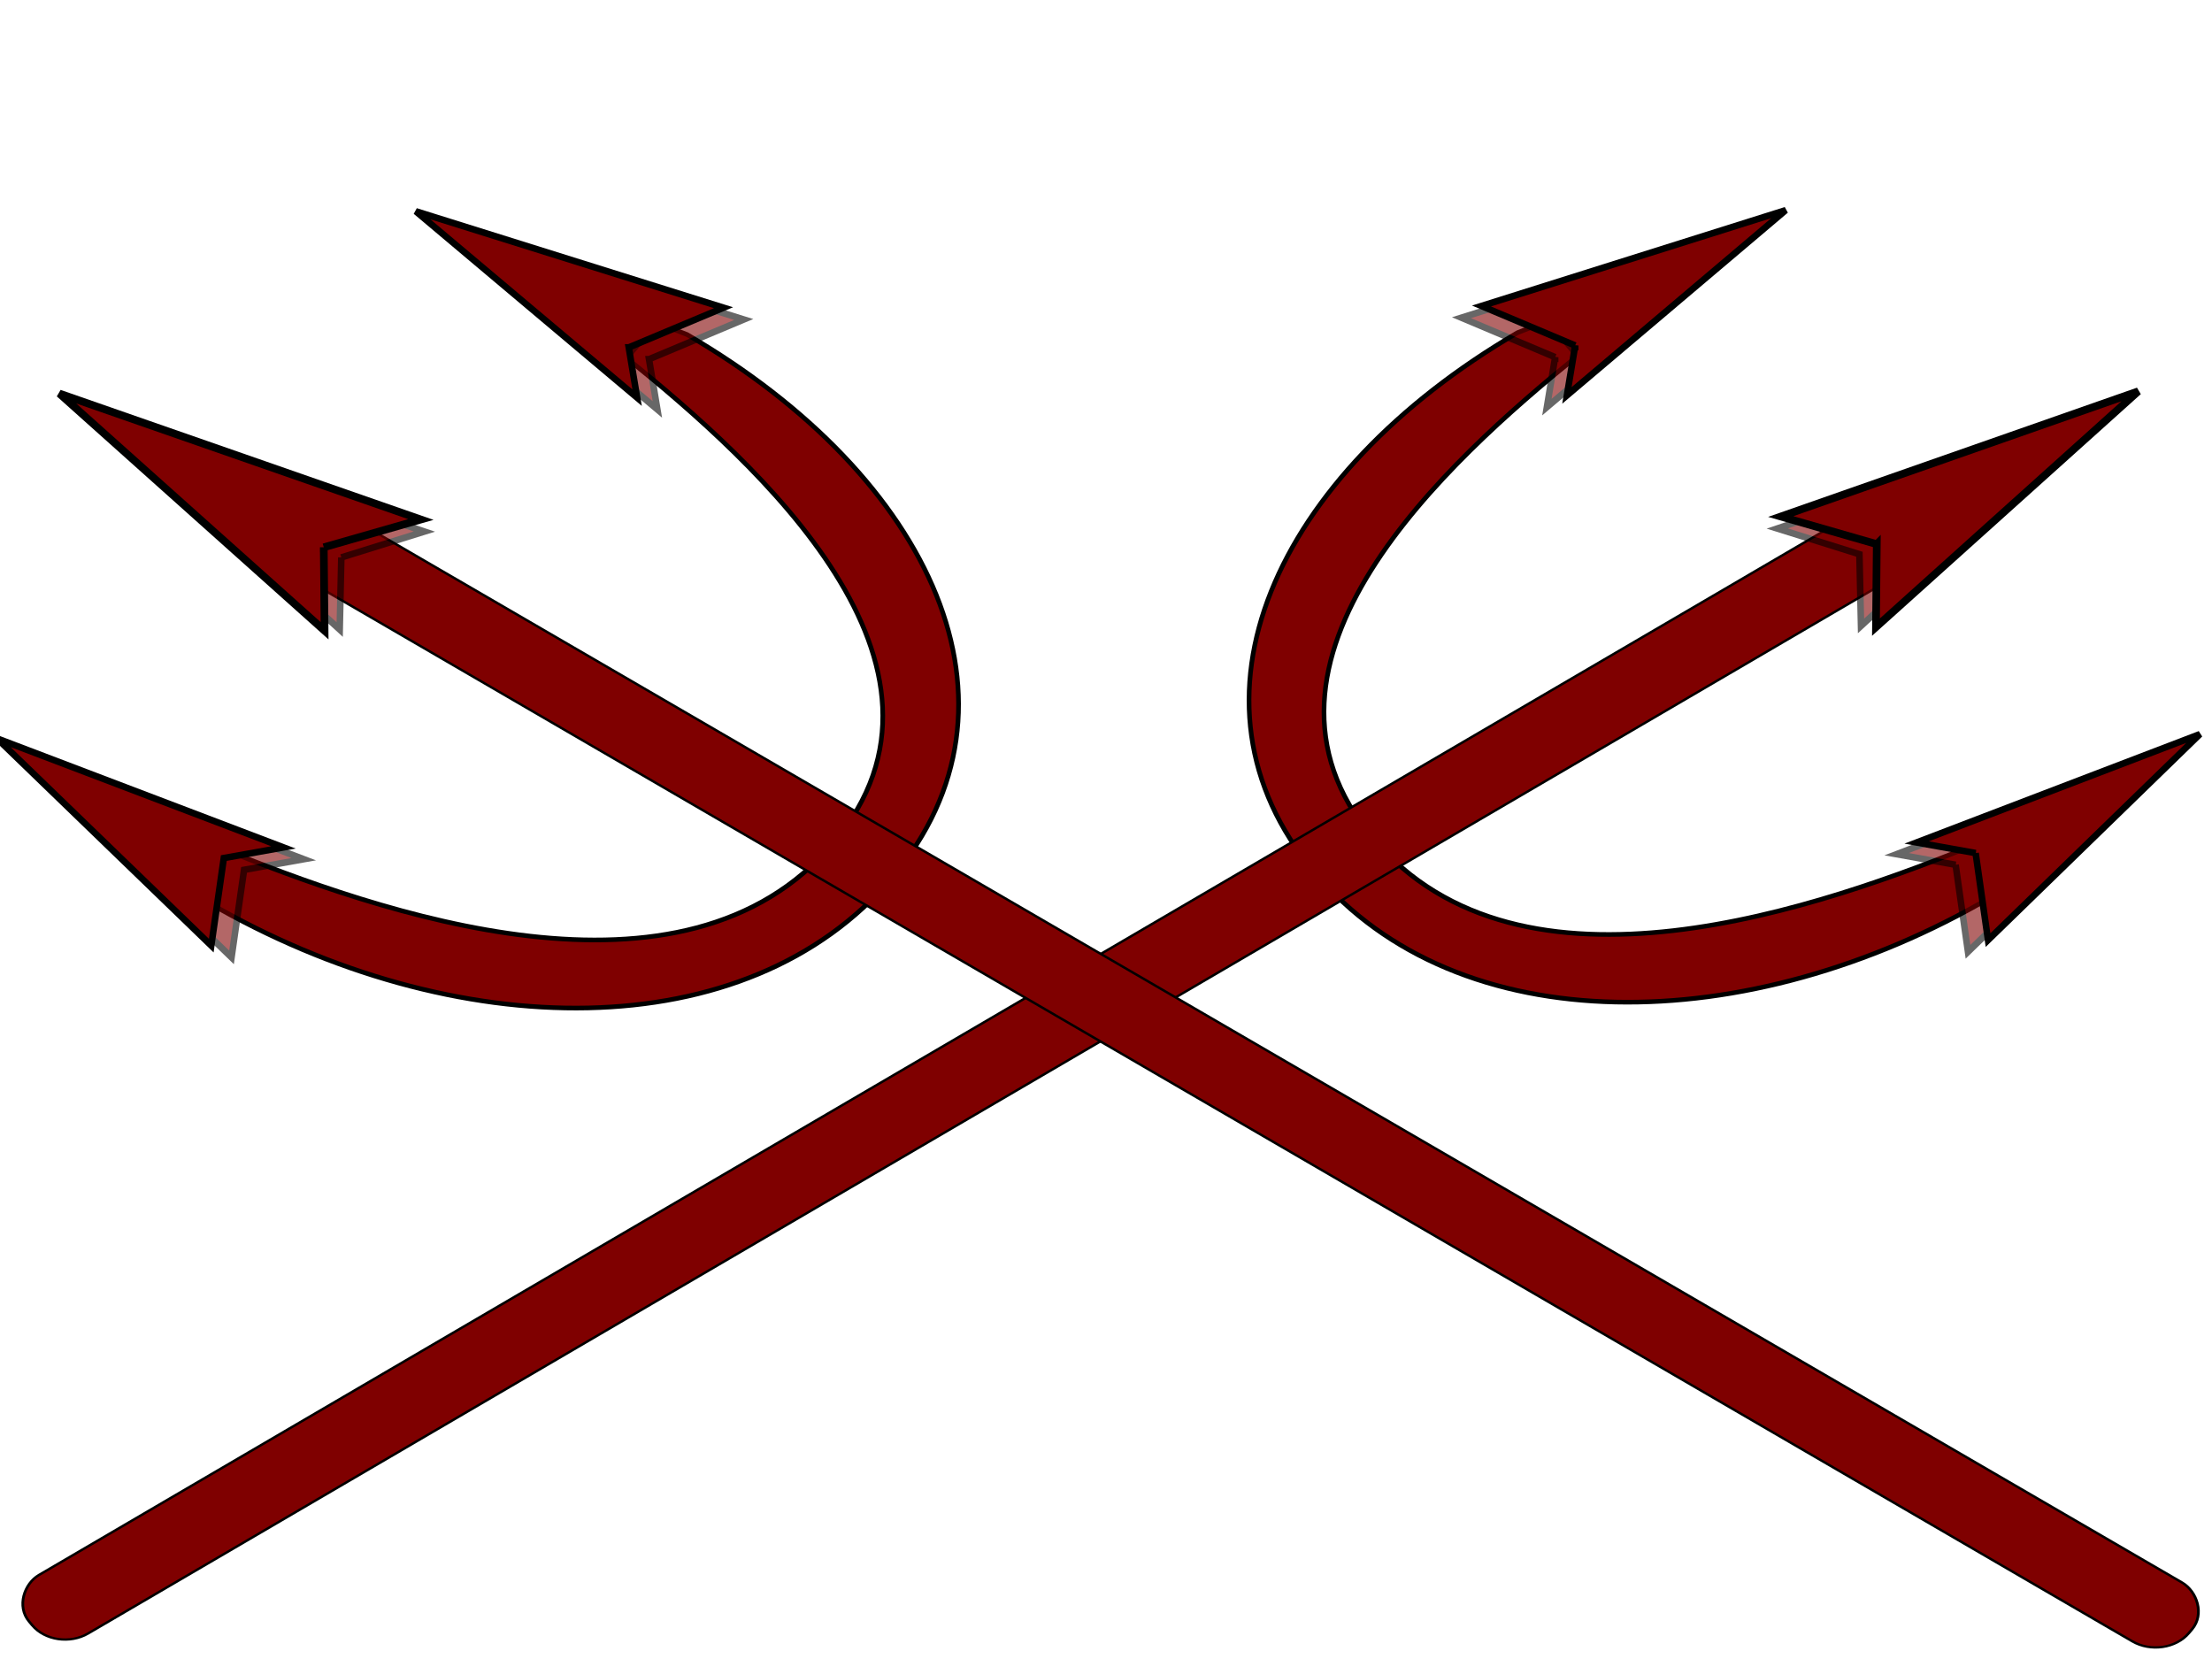
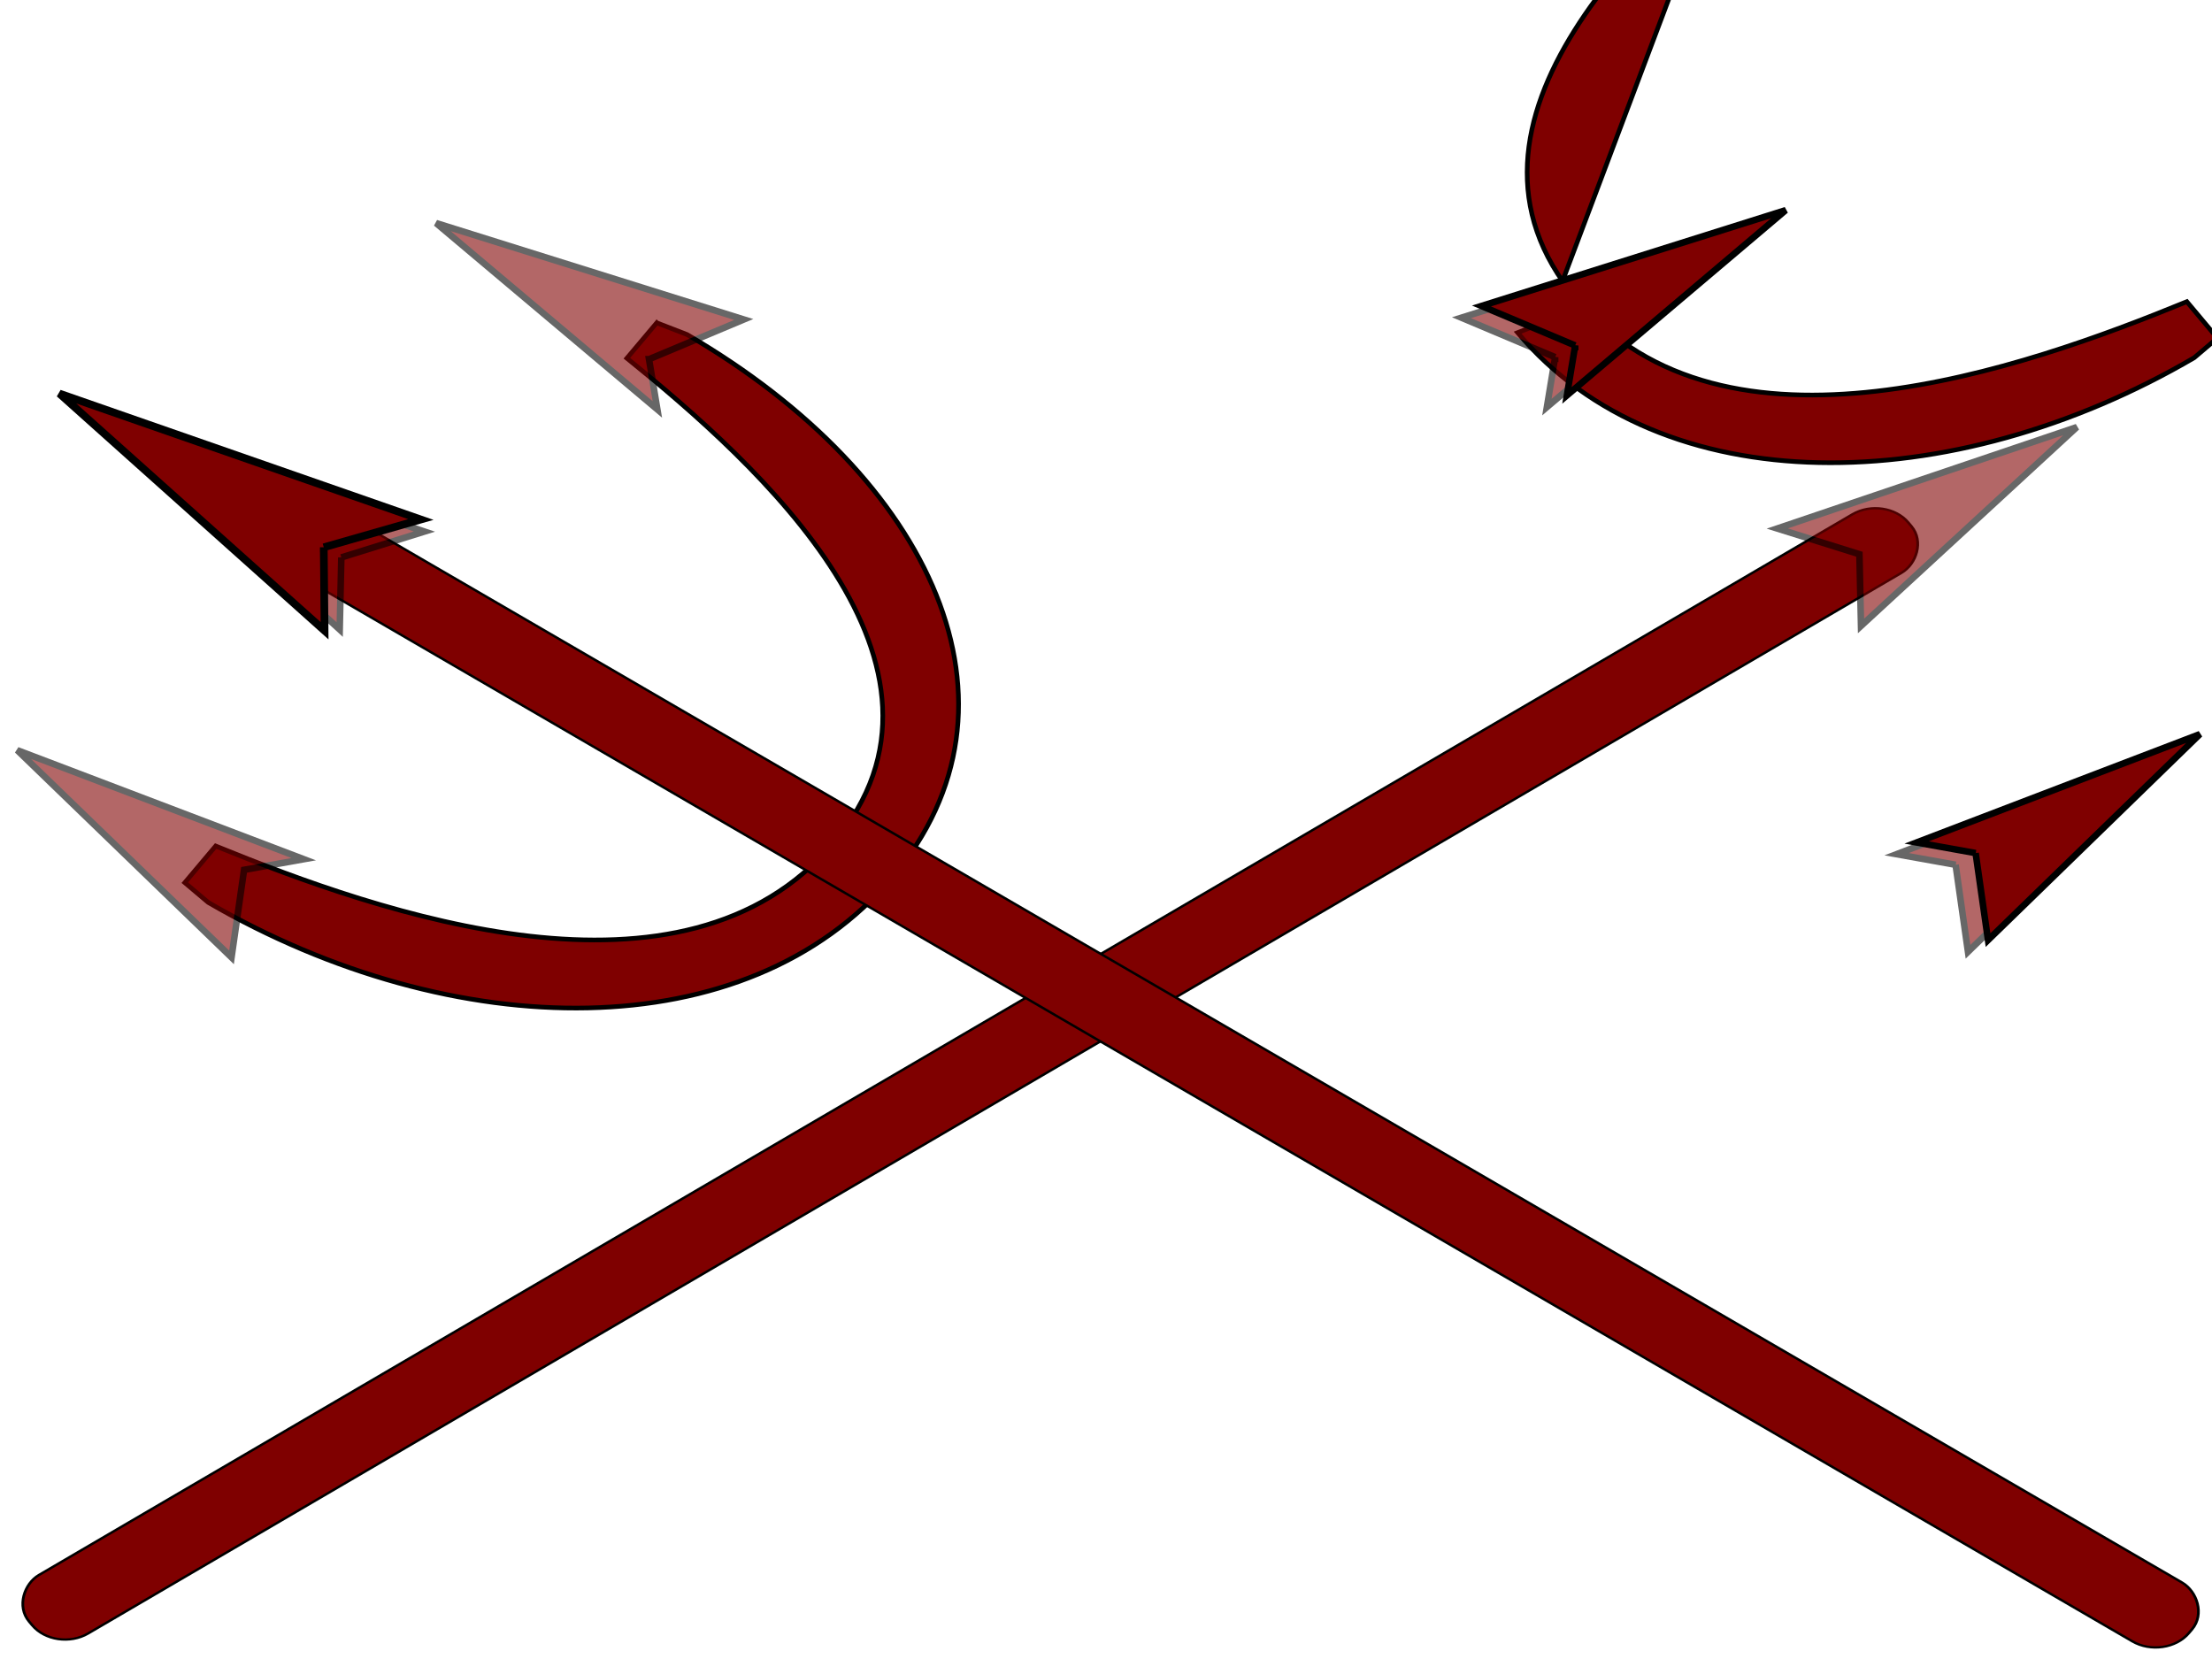
<svg xmlns="http://www.w3.org/2000/svg" xmlns:xlink="http://www.w3.org/1999/xlink" width="640" height="480">
  <title>SinsLogo1</title>
  <defs>
    <linearGradient id="linearGradient4725">
      <stop stop-color="#ffffa2" id="stop4727" offset="0" />
      <stop stop-color="#e7e700" id="stop4729" offset="1" />
    </linearGradient>
    <linearGradient id="linearGradient4393">
      <stop stop-color="#4b0000" offset="0" id="stop4395" />
      <stop stop-color="#ff5f5f" id="stop4397" offset="0.42" />
      <stop stop-color="#e20000" offset="0.65" id="stop4399" />
      <stop stop-color="#470000" offset="1" id="stop4401" />
    </linearGradient>
    <linearGradient id="linearGradient4359">
      <stop stop-color="#4b0000" offset="0" id="stop4361" />
      <stop stop-color="#ff5f5f" id="stop4363" offset="0.836" />
      <stop stop-color="#e20000" offset="0.915" id="stop4365" />
      <stop stop-color="#470000" offset="1" id="stop4367" />
    </linearGradient>
    <linearGradient id="linearGradient4333">
      <stop stop-color="#4b0000" id="stop4335" offset="0" />
      <stop stop-color="#ff5f5f" offset="0.221" id="stop4341" />
      <stop stop-color="#e20000" id="stop4343" offset="0.65" />
      <stop stop-color="#470000" id="stop4337" offset="1" />
    </linearGradient>
    <linearGradient id="linearGradient3265">
      <stop stop-color="#000000" id="stop3267" offset="0" />
      <stop stop-color="#353642" id="stop3269" offset="1" />
    </linearGradient>
    <linearGradient id="linearGradient3183">
      <stop stop-color="#cdcdfd" offset="0" id="stop3185" />
      <stop stop-color="#676888" id="stop3187" offset="0.384" />
      <stop stop-color="#424566" offset="0.699" id="stop3193" />
      <stop stop-color="#b1b4d5" offset="0.826" id="stop3189" />
      <stop stop-color="#3a3b46" offset="1" id="stop3191" />
    </linearGradient>
    <linearGradient id="linearGradient3163">
      <stop stop-color="#cdcdfd" id="stop3165" offset="0" />
      <stop stop-color="#676888" offset="0.607" id="stop3179" />
      <stop stop-color="#b1b4d5" id="stop3181" offset="0.782" />
      <stop stop-color="#3a3b46" id="stop3167" offset="1" />
    </linearGradient>
    <radialGradient gradientUnits="userSpaceOnUse" gradientTransform="matrix(0.693, -0.144, 0.078, 0.359, 287.166, 427.236)" r="119.257" fy="553.687" fx="357.124" cy="553.687" cx="357.124" id="radialGradient3169" xlink:href="#linearGradient3163" />
    <radialGradient gradientUnits="userSpaceOnUse" gradientTransform="matrix(0.53, 0.37, -0.37, 0.507, 494.255, 201.349)" r="160.266" fy="322.04" fx="359.422" cy="322.04" cx="359.422" id="radialGradient3177" xlink:href="#linearGradient3183" />
    <radialGradient r="160.266" fy="322.04" fx="359.422" cy="322.04" cx="359.422" gradientTransform="matrix(1.211, -0.413, -0.55, 0.827, 259.745, 50.471)" gradientUnits="userSpaceOnUse" id="radialGradient3249" xlink:href="#linearGradient3183" />
    <radialGradient r="160.266" fy="322.04" fx="359.422" cy="322.04" cx="359.422" gradientTransform="matrix(-1.211, -0.413, 0.55, 0.827, 443.309, 50.471)" gradientUnits="userSpaceOnUse" id="radialGradient3251" xlink:href="#linearGradient3183" />
    <radialGradient r="160.266" fy="329.885" fx="442.396" cy="329.885" cx="442.396" gradientTransform="matrix(-0.263, -0.154, 0.112, -0.197, 333.494, 722.136)" gradientUnits="userSpaceOnUse" id="radialGradient3253" xlink:href="#linearGradient3183" />
    <radialGradient r="160.266" fy="329.885" fx="442.396" cy="329.885" cx="442.396" gradientTransform="matrix(-0.263, -0.154, 0.112, -0.197, 367.589, 736.104)" gradientUnits="userSpaceOnUse" id="radialGradient3255" xlink:href="#linearGradient3183" />
    <radialGradient r="160.266" fy="329.885" fx="442.396" cy="329.885" cx="442.396" gradientTransform="matrix(-0.323, -0.32, 0.138, -0.411, 426.397, 894.751)" gradientUnits="userSpaceOnUse" id="radialGradient3257" xlink:href="#linearGradient3183" />
    <radialGradient r="160.266" fy="329.885" fx="442.396" cy="329.885" cx="442.396" gradientTransform="matrix(-0.263, -0.154, 0.112, -0.197, 528.859, 718.326)" gradientUnits="userSpaceOnUse" id="radialGradient3259" xlink:href="#linearGradient3183" />
    <radialGradient r="160.266" fy="329.885" fx="442.396" cy="329.885" cx="442.396" gradientTransform="matrix(-0.263, -0.154, 0.112, -0.197, 499.653, 733.564)" gradientUnits="userSpaceOnUse" id="radialGradient3261" xlink:href="#linearGradient3183" />
    <radialGradient r="160.266" fy="329.885" fx="442.396" cy="329.885" cx="442.396" gradientTransform="matrix(-0.323, -0.32, 0.138, -0.411, 475.731, 894.211)" gradientUnits="userSpaceOnUse" id="radialGradient3263" xlink:href="#linearGradient3183" />
    <radialGradient gradientUnits="userSpaceOnUse" gradientTransform="matrix(0.44, -1.11217e-07, 2.6474e-07, 1.002, 429.593, 81.867)" r="31.057" fy="479.2" fx="362.838" cy="479.2" cx="362.838" id="radialGradient3271" xlink:href="#linearGradient3265" />
    <radialGradient gradientUnits="userSpaceOnUse" gradientTransform="matrix(0.44, 0, 0, 0.307, 429.593, 406.356)" r="61.963" fy="371.235" fx="431.446" cy="371.235" cx="431.446" id="radialGradient3273" xlink:href="#linearGradient3265" />
    <radialGradient gradientUnits="userSpaceOnUse" gradientTransform="matrix(0.44, 0, 0, 0.307, 429.593, 406.356)" r="61.963" fy="343.229" fx="252.811" cy="343.229" cx="252.811" id="radialGradient3275" xlink:href="#linearGradient3265" />
    <radialGradient r="160.266" fy="322.04" fx="359.422" cy="322.04" cx="359.422" gradientTransform="matrix(1.211, -0.413, -0.55, 0.827, 259.745, 50.471)" gradientUnits="userSpaceOnUse" id="radialGradient3294" xlink:href="#linearGradient3183" />
    <radialGradient r="160.266" fy="322.04" fx="359.422" cy="322.04" cx="359.422" gradientTransform="matrix(-1.211, -0.413, 0.55, 0.827, 443.309, 50.471)" gradientUnits="userSpaceOnUse" id="radialGradient3296" xlink:href="#linearGradient3183" />
    <radialGradient r="160.266" fy="322.04" fx="359.422" cy="322.04" cx="359.422" gradientTransform="matrix(0.53, 0.37, -0.37, 0.507, 494.255, 201.349)" gradientUnits="userSpaceOnUse" id="radialGradient3298" xlink:href="#linearGradient3183" />
    <radialGradient r="119.257" fy="553.687" fx="357.124" cy="553.687" cx="357.124" gradientTransform="matrix(0.693, -0.144, 0.078, 0.359, 287.166, 427.236)" gradientUnits="userSpaceOnUse" id="radialGradient3300" xlink:href="#linearGradient3163" />
    <radialGradient r="31.057" fy="479.2" fx="362.838" cy="479.2" cx="362.838" gradientTransform="matrix(0.44, -1.11217e-07, 2.6474e-07, 1.002, 429.593, 81.867)" gradientUnits="userSpaceOnUse" id="radialGradient3302" xlink:href="#linearGradient3265" />
    <radialGradient r="61.963" fy="371.235" fx="431.446" cy="371.235" cx="431.446" gradientTransform="matrix(0.44, 0, 0, 0.307, 429.593, 406.356)" gradientUnits="userSpaceOnUse" id="radialGradient3304" xlink:href="#linearGradient3265" />
    <radialGradient r="160.266" fy="329.885" fx="442.396" cy="329.885" cx="442.396" gradientTransform="matrix(-0.263, -0.154, 0.112, -0.197, 333.494, 722.136)" gradientUnits="userSpaceOnUse" id="radialGradient3306" xlink:href="#linearGradient3183" />
    <radialGradient r="160.266" fy="329.885" fx="442.396" cy="329.885" cx="442.396" gradientTransform="matrix(-0.263, -0.154, 0.112, -0.197, 367.589, 736.104)" gradientUnits="userSpaceOnUse" id="radialGradient3308" xlink:href="#linearGradient3183" />
    <radialGradient r="160.266" fy="329.885" fx="442.396" cy="329.885" cx="442.396" gradientTransform="matrix(-0.323, -0.32, 0.138, -0.411, 426.397, 894.751)" gradientUnits="userSpaceOnUse" id="radialGradient3310" xlink:href="#linearGradient3183" />
    <radialGradient r="160.266" fy="329.885" fx="442.396" cy="329.885" cx="442.396" gradientTransform="matrix(-0.263, -0.154, 0.112, -0.197, 528.859, 718.326)" gradientUnits="userSpaceOnUse" id="radialGradient3312" xlink:href="#linearGradient3183" />
    <radialGradient r="160.266" fy="329.885" fx="442.396" cy="329.885" cx="442.396" gradientTransform="matrix(-0.263, -0.154, 0.112, -0.197, 499.653, 733.564)" gradientUnits="userSpaceOnUse" id="radialGradient3314" xlink:href="#linearGradient3183" />
    <radialGradient r="160.266" fy="329.885" fx="442.396" cy="329.885" cx="442.396" gradientTransform="matrix(-0.323, -0.32, 0.138, -0.411, 475.731, 894.211)" gradientUnits="userSpaceOnUse" id="radialGradient3316" xlink:href="#linearGradient3183" />
    <radialGradient r="61.963" fy="343.229" fx="252.811" cy="343.229" cx="252.811" gradientTransform="matrix(0.44, 0, 0, 0.307, 429.593, 406.356)" gradientUnits="userSpaceOnUse" id="radialGradient3318" xlink:href="#linearGradient3265" />
    <linearGradient gradientUnits="userSpaceOnUse" y2="707.292" x2="607.48" y1="707.452" x1="586.243" id="linearGradient4349" xlink:href="#linearGradient4333" />
    <radialGradient gradientUnits="userSpaceOnUse" gradientTransform="matrix(5.62342e-07, 1.155, -1, 4.86931e-07, 1062.97, -201.729)" r="101.922" fy="466.324" fx="596.645" cy="466.324" cx="596.645" id="radialGradient4357" xlink:href="#linearGradient4359" />
    <filter id="filter4545">
      <feGaussianBlur id="feGaussianBlur4547" stdDeviation="2.399" />
    </filter>
    <linearGradient y2="235.135" x2="615.264" y1="235.135" x1="578.829" gradientTransform="matrix(1.136, 0, 0, 1.203, -81.341, 121.473)" gradientUnits="userSpaceOnUse" id="linearGradient4572" xlink:href="#linearGradient4393" />
    <linearGradient y2="274.384" x2="518.391" y1="263.078" x1="483.646" gradientTransform="translate(-0.35, 173.65)" gradientUnits="userSpaceOnUse" id="linearGradient4575" xlink:href="#linearGradient4393" />
    <linearGradient y2="274.384" x2="708.758" y1="268.147" x1="674.013" gradientTransform="translate(-0.35, 173.65)" gradientUnits="userSpaceOnUse" id="linearGradient4578" xlink:href="#linearGradient4393" />
    <radialGradient gradientUnits="userSpaceOnUse" gradientTransform="matrix(0.862, 0.129, -0.069, 0.424, -280.634, 356.697)" r="108.997" fy="256.533" fx="593.84" cy="256.533" cx="593.84" id="radialGradient4731" xlink:href="#linearGradient4725" />
    <radialGradient r="108.997" fy="321.751" fx="665.123" cy="321.751" cx="665.123" gradientTransform="matrix(0.354, -0.634, 0.171, 0.097, -14.708, 965.948)" gradientUnits="userSpaceOnUse" id="radialGradient4745" xlink:href="#linearGradient4725" />
    <radialGradient r="101.922" fy="466.324" fx="596.645" cy="466.324" cx="596.645" gradientTransform="matrix(5.62342e-07, 1.155, -1, 4.86931e-07, 836.493, -341.472)" gradientUnits="userSpaceOnUse" id="radialGradient4885" xlink:href="#linearGradient4359" />
    <linearGradient gradientTransform="matrix(1, 0, 0, 1, -226.477, -139.743)" y2="707.292" x2="607.48" y1="707.452" x1="586.243" gradientUnits="userSpaceOnUse" id="linearGradient4887" xlink:href="#linearGradient4333" />
    <linearGradient y2="274.384" x2="708.758" y1="268.147" x1="674.013" gradientTransform="matrix(1, 0, 0, 1, -226.827, 33.907)" gradientUnits="userSpaceOnUse" id="linearGradient4889" xlink:href="#linearGradient4393" />
    <linearGradient y2="274.384" x2="518.391" y1="263.078" x1="483.646" gradientTransform="matrix(1, 0, 0, 1, -226.827, 33.907)" gradientUnits="userSpaceOnUse" id="linearGradient4891" xlink:href="#linearGradient4393" />
    <linearGradient y2="235.135" x2="615.264" y1="235.135" x1="578.829" gradientTransform="matrix(1.136, 0, 0, 1.203, -307.818, -18.27)" gradientUnits="userSpaceOnUse" id="linearGradient4893" xlink:href="#linearGradient4393" />
  </defs>
  <g>
    <title>Layer 1</title>
    <g id="layer1">
      <g id="g4863">
-         <path stroke="#000000" fill="#7f0000" stroke-width="1.345" stroke-miterlimit="4" d="m447.742,92.876c-2.739,1.067 -5.496,2.122 -8.65,3.366c-70.253,41.073 -100.322,106.548 -58.786,156.078c41.537,49.53 125.507,48.331 195.76,7.257c2.461,-2.073 4.579,-3.875 6.705,-5.685l-8.836,-10.537c-46.828,19.181 -133.887,50.214 -176.754,-0.902c-42.79,-51.025 21.905,-109.201 59.1,-139.394l-8.54,-10.183z" id="path4865" />
+         <path stroke="#000000" fill="#7f0000" stroke-width="1.345" stroke-miterlimit="4" d="m447.742,92.876c-2.739,1.067 -5.496,2.122 -8.65,3.366c41.537,49.53 125.507,48.331 195.76,7.257c2.461,-2.073 4.579,-3.875 6.705,-5.685l-8.836,-10.537c-46.828,19.181 -133.887,50.214 -176.754,-0.902c-42.79,-51.025 21.905,-109.201 59.1,-139.394l-8.54,-10.183z" id="path4865" />
        <rect transform="matrix(0.676,0.807,-0.966,0.565,508.6,-255.819) " stroke="#000000" fill="#7f0000" stroke-width="0.671" stroke-miterlimit="4" id="rect4867" width="20.998" height="562.827" x="349.826" y="206.633" ry="9.836" />
        <g opacity="0.595" fill="#000000" filter="url(#filter4545)" id="g4869">
          <path stroke="#000000" fill="#7f0000" fill-rule="evenodd" stroke-width="1.9" marker-start="none" stroke-miterlimit="4" d="m565.813,250.209l3.589,25.18l61.308,-59.589l-81.966,31.344l17.07,3.065z" id="path4871" />
          <path stroke="#000000" fill="#7f0000" fill-rule="evenodd" stroke-width="1.9" marker-start="none" stroke-miterlimit="4" id="path4873" d="m449.952,103.348l-27.111,-11.428l88.031,-27.723l-63.309,53.592l2.389,-14.442z" />
          <path stroke="#000000" fill="#7f0000" fill-rule="evenodd" stroke-width="1.9" marker-start="none" stroke-miterlimit="4" d="m537.987,160.357l-23.77,-7.444l86.679,-29.336l-62.446,57.522l-0.463,-20.742z" id="path4875" />
        </g>
        <g id="g4877">
          <path stroke="#000000" fill="#7f0000" fill-rule="evenodd" stroke-width="1.9" marker-start="none" stroke-miterlimit="4" id="path4879" d="m571.609,246.82l3.589,25.18l61.308,-59.589l-81.966,31.344l17.07,3.065z" />
          <path stroke="#000000" fill="#7f0000" fill-rule="evenodd" stroke-width="1.9" marker-start="none" stroke-miterlimit="4" d="m455.749,99.96l-27.111,-11.428l88.031,-27.723l-63.309,53.592l2.389,-14.442z" id="path4881" />
-           <path stroke="#000000" fill="#7f0000" fill-rule="evenodd" stroke-width="2.22" marker-start="none" stroke-miterlimit="4" id="path4883" d="m543.011,157.442l-27.781,-7.993l103.432,-36.237l-75.884,68.23l0.234,-24.001z" />
        </g>
      </g>
    </g>
    <g id="svg_1">
      <g id="svg_2">
        <path id="svg_3" stroke="#000000" fill="#7f0000" stroke-width="1.345" stroke-miterlimit="4" d="m190.017,93.399c2.77,1.073 5.558,2.135 8.747,3.386c71.044,41.319 101.451,107.185 59.448,157.011c-42.004,49.827 -126.92,48.62 -197.964,7.301c-2.488,-2.086 -4.63,-3.899 -6.781,-5.719l8.935,-10.6c47.355,19.296 135.395,50.514 178.744,-0.908c43.272,-51.33 -22.152,-109.854 -59.766,-140.228l8.636,-10.244z" />
        <rect transform="matrix(-0.684,0.811,0.977,0.568,211.377,-69.912) " id="svg_4" stroke="#000000" fill="#7f0000" stroke-width="0.671" stroke-miterlimit="4" width="20.998" height="562.827" x="234.669" y="41.136" ry="9.836" />
        <g id="svg_5" opacity="0.595" fill="#000000" filter="url(#filter4545)">
          <path id="svg_6" stroke="#000000" fill="#7f0000" fill-rule="evenodd" stroke-width="1.9" marker-start="none" stroke-miterlimit="4" d="m70.617,251.673l-3.629,25.331l-61.998,-59.945l82.889,31.531l-17.262,3.083z" />
          <path id="svg_7" stroke="#000000" fill="#7f0000" fill-rule="evenodd" stroke-width="1.9" marker-start="none" stroke-miterlimit="4" d="m187.782,103.934l27.416,-11.496l-89.022,-27.889l64.021,53.913l-2.416,-14.528z" />
          <path id="svg_8" stroke="#000000" fill="#7f0000" fill-rule="evenodd" stroke-width="1.9" marker-start="none" stroke-miterlimit="4" d="m98.756,161.284l24.038,-7.489l-87.655,-29.511l63.149,57.866l0.468,-20.867z" />
        </g>
        <g id="svg_9">
-           <path id="svg_10" stroke="#000000" fill="#7f0000" fill-rule="evenodd" stroke-width="1.9" marker-start="none" stroke-miterlimit="4" d="m64.756,248.264l-3.629,25.331l-61.998,-59.945l82.889,31.531l-17.262,3.083z" />
-           <path id="svg_11" stroke="#000000" fill="#7f0000" fill-rule="evenodd" stroke-width="1.9" marker-start="none" stroke-miterlimit="4" d="m181.921,100.525l27.416,-11.496l-89.022,-27.889l64.021,53.913l-2.416,-14.528z" />
          <path id="svg_12" stroke="#000000" fill="#7f0000" fill-rule="evenodd" stroke-width="2.22" marker-start="none" stroke-miterlimit="4" d="m93.676,158.351l28.093,-8.041l-104.596,-36.453l76.739,68.638l-0.236,-24.145z" />
        </g>
      </g>
    </g>
  </g>
</svg>